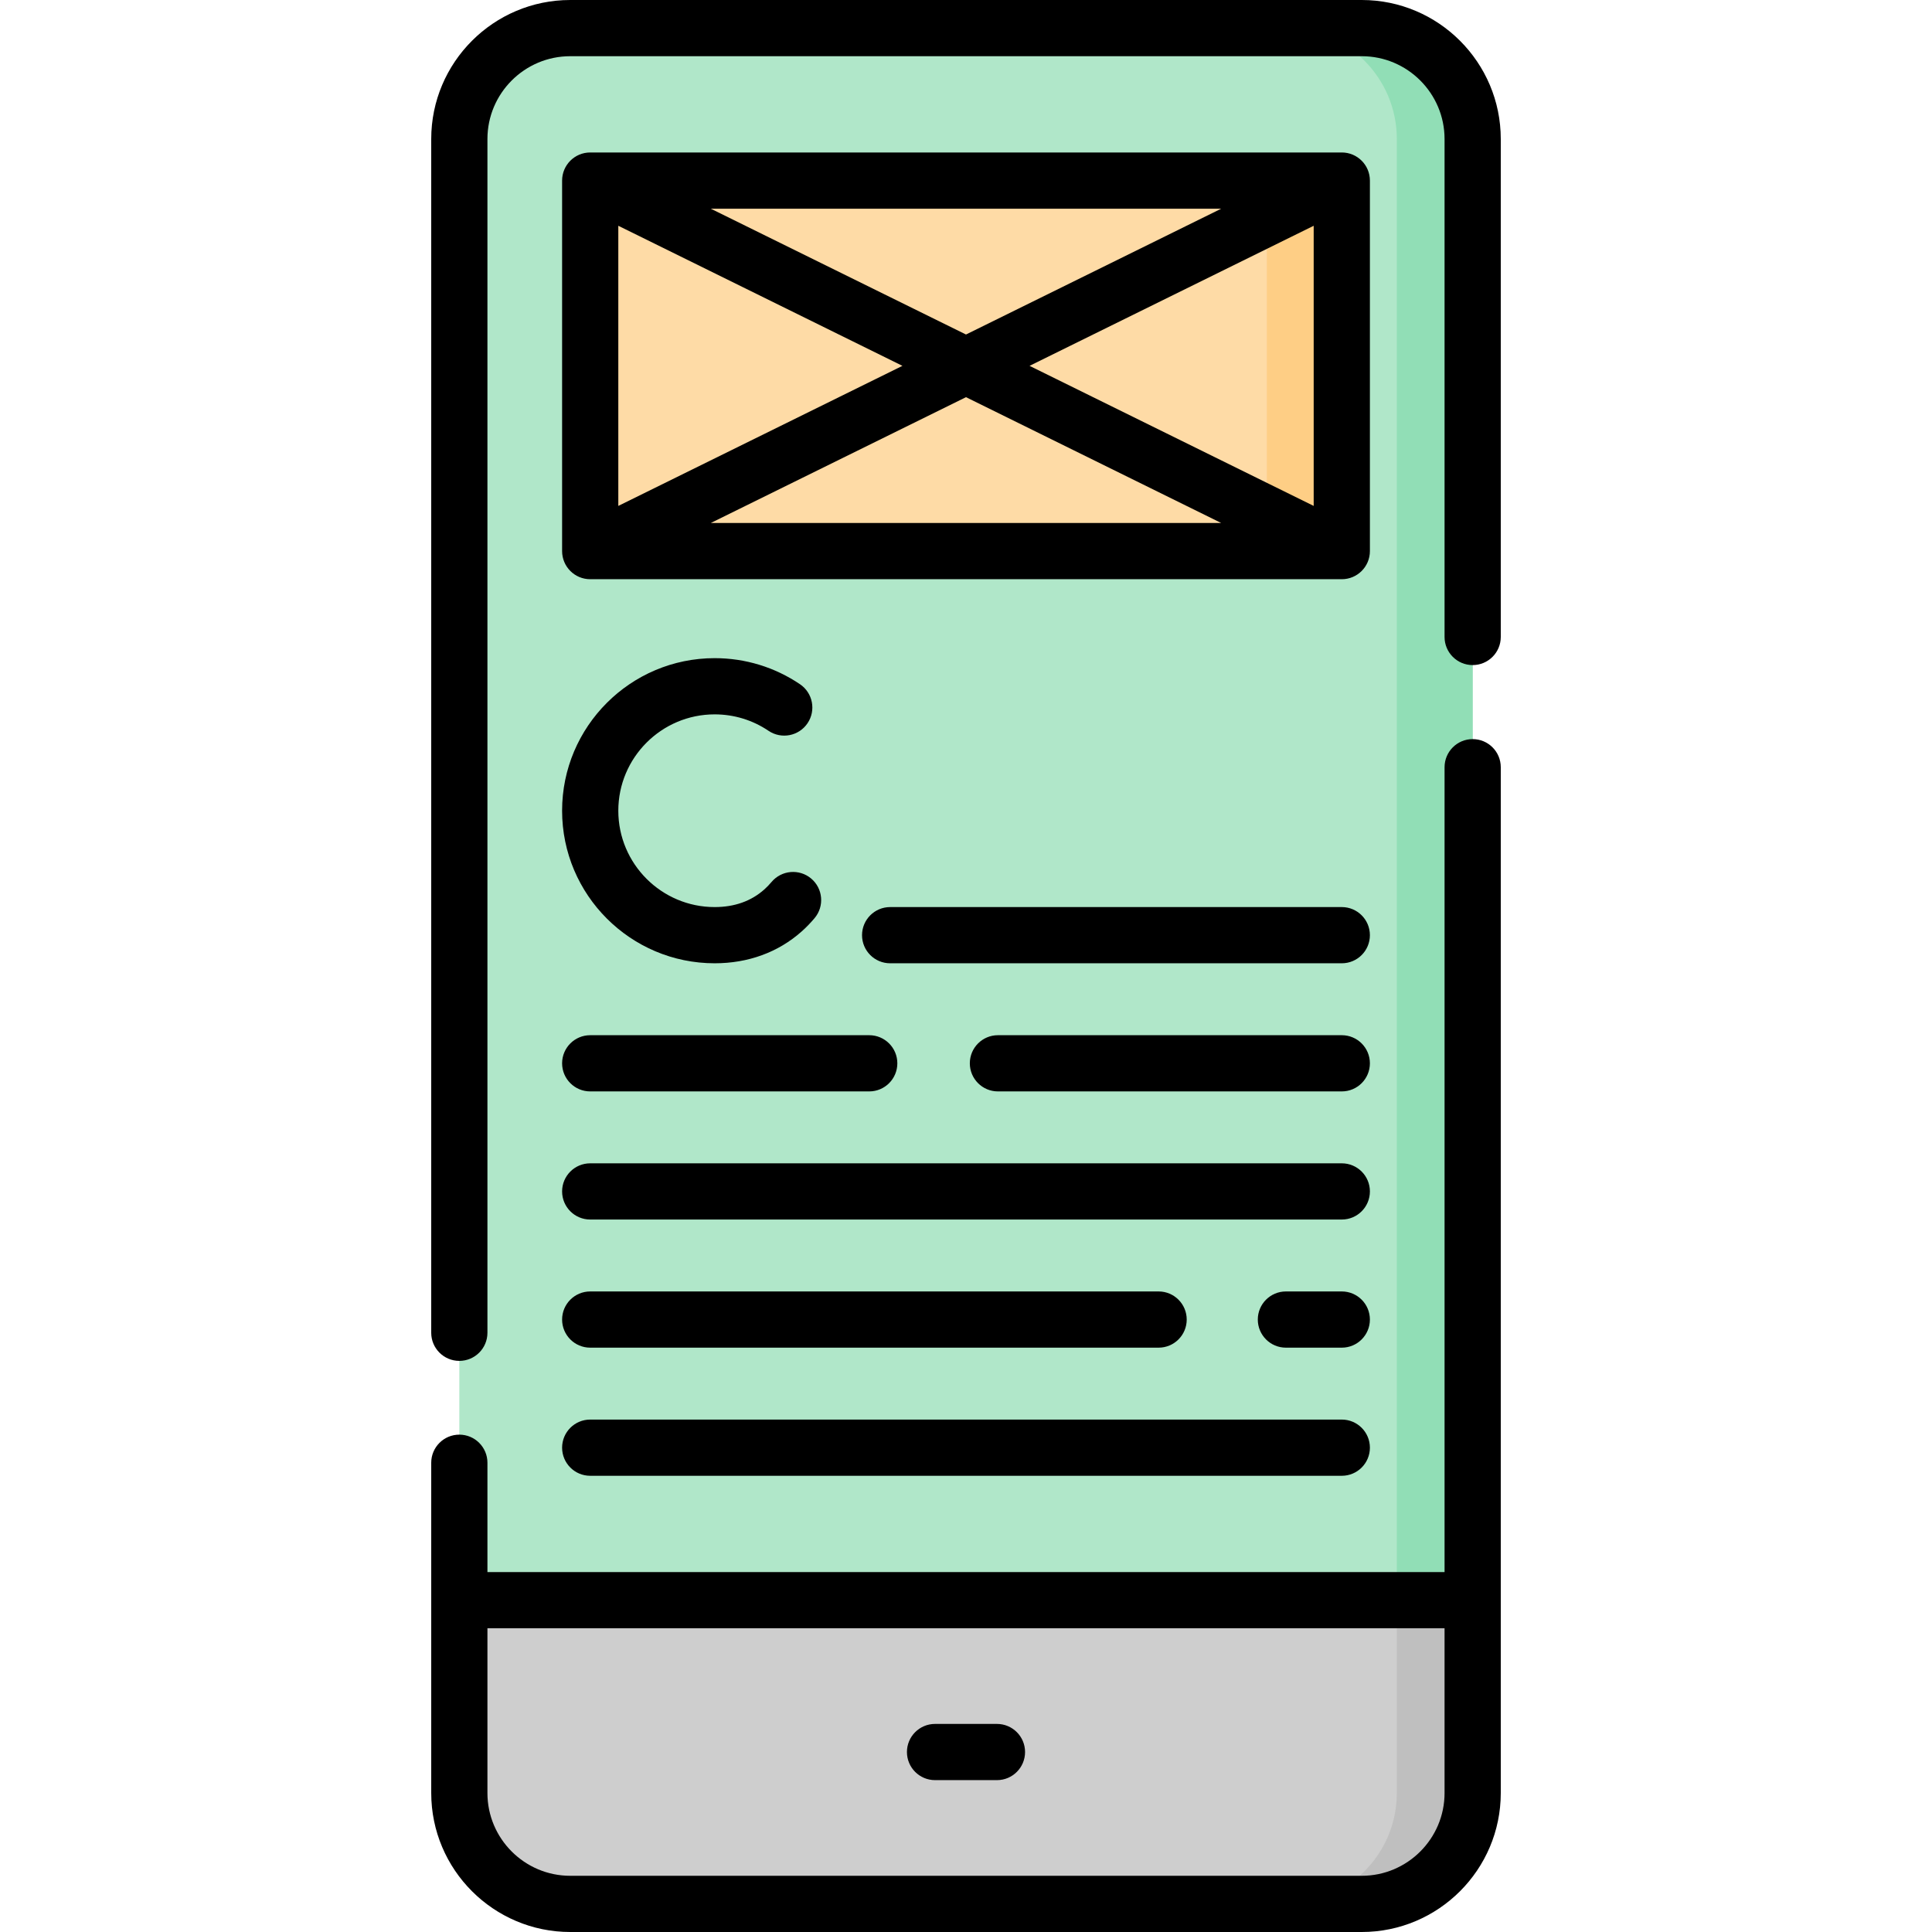
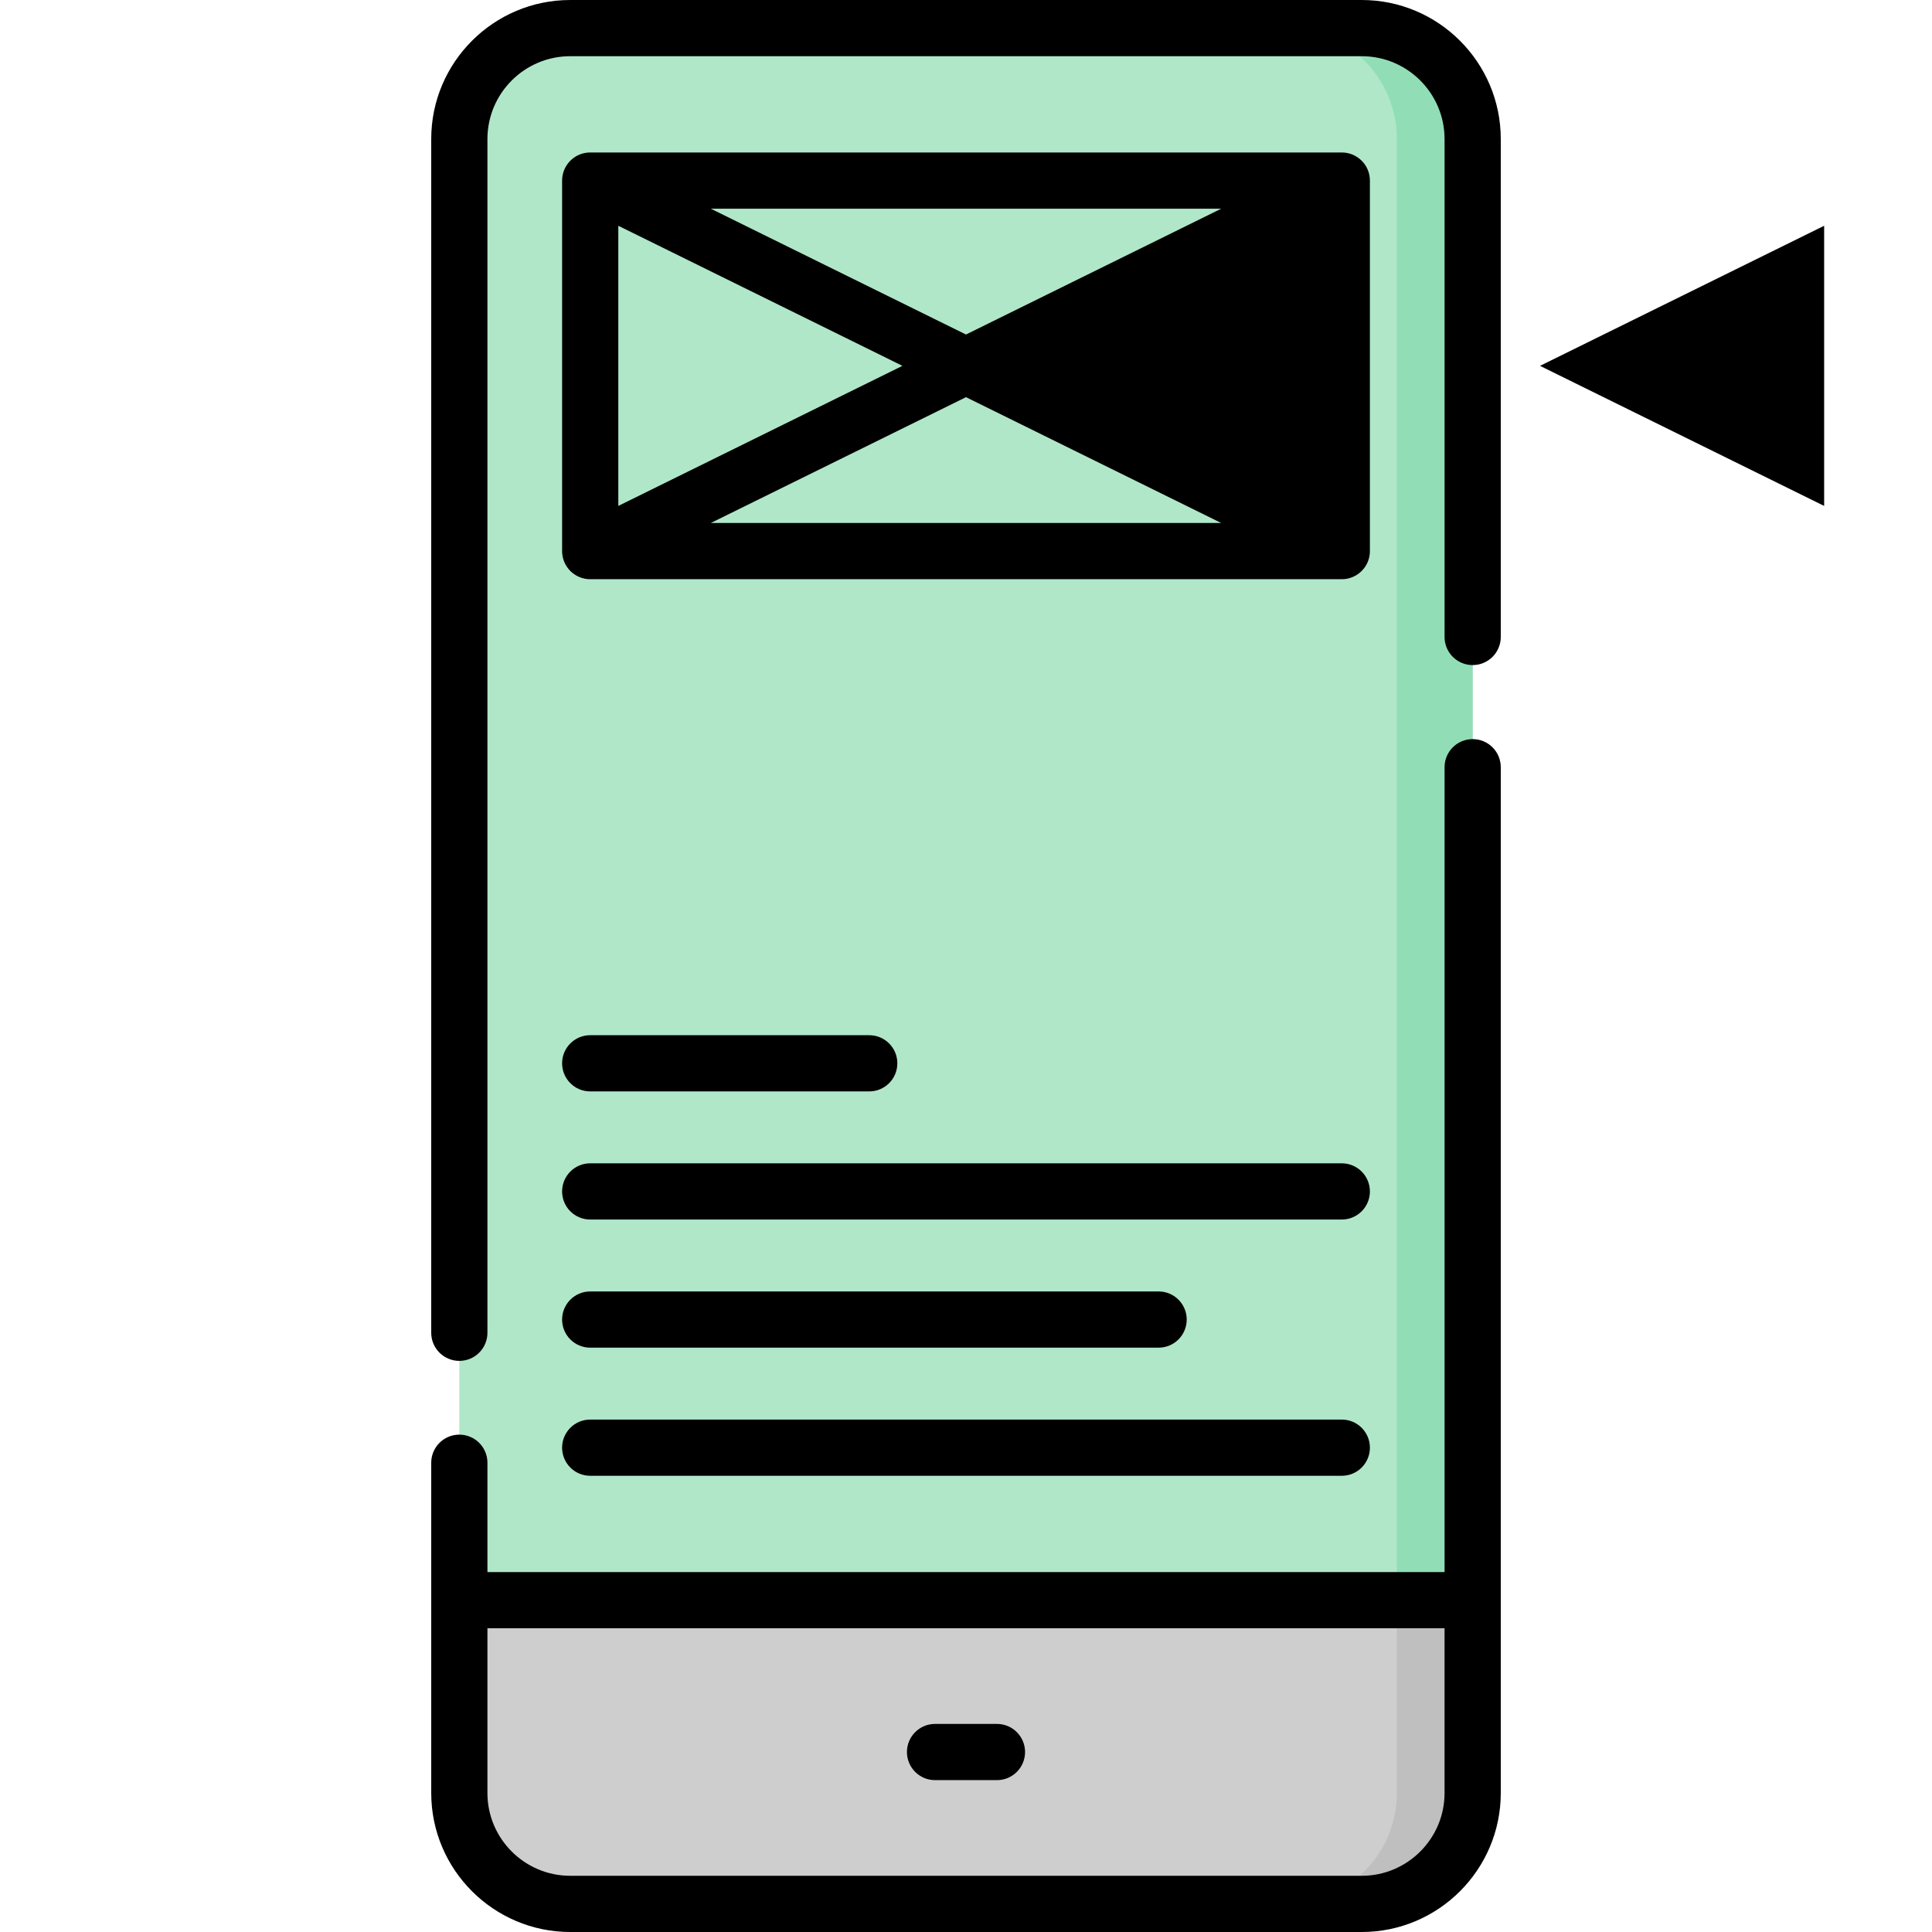
<svg xmlns="http://www.w3.org/2000/svg" id="Capa_1" enable-background="new 0 0 512 512" height="512" viewBox="0 0 512 512" width="512">
  <g>
    <g>
      <path d="m360.879 504.552h-209.758c-16.234 0-29.394-13.16-29.394-29.394v-438.317c0-16.234 13.16-29.394 29.394-29.394h209.757c16.234 0 29.394 13.16 29.394 29.394v438.318c0 16.233-13.16 29.393-29.393 29.393z" fill="#b0e7c9" />
    </g>
    <g>
      <path d="m390.273 36.839v438.322c0 16.227-13.158 29.395-29.395 29.395h-20.1c16.227 0 29.395-13.168 29.395-29.395v-438.322c0-16.227-13.168-29.395-29.395-29.395h20.1c16.237 0 29.395 13.168 29.395 29.395z" fill="#91deb6" />
    </g>
    <g>
      <path d="m360.879 504.552h-209.758c-16.234 0-29.394-13.16-29.394-29.394v-51.1h268.544v51.1c.001 16.234-13.159 29.394-29.392 29.394z" fill="#cecece" />
    </g>
    <g>
      <path d="m390.273 424.057v51.103c0 16.227-13.158 29.395-29.395 29.395h-20.1c16.227 0 29.395-13.168 29.395-29.395v-51.103z" fill="#bfbfbf" />
    </g>
    <g>
-       <path d="m156.411 47.856h199.179v98.194h-199.179z" fill="#fedba6" />
-     </g>
+       </g>
    <g>
      <path d="m335.728 47.856h19.861v98.194h-19.861z" fill="#fece85" />
    </g>
    <g>
      <g>
        <path d="m247.796 471.753h16.408c4.113 0 7.448-3.334 7.448-7.448s-3.335-7.448-7.448-7.448h-16.408c-4.113 0-7.448 3.334-7.448 7.448s3.335 7.448 7.448 7.448z" />
        <path d="m390.272 195.871c-4.113 0-7.448 3.334-7.448 7.448v213.292h-253.648v-28.969c0-4.114-3.335-7.448-7.448-7.448s-7.448 3.334-7.448 7.448v87.516c0 20.314 16.527 36.842 36.842 36.842h209.757c20.314 0 36.842-16.527 36.842-36.842v-271.84c-.001-4.113-3.335-7.447-7.449-7.447zm-7.448 279.287c0 12.101-9.845 21.946-21.945 21.946h-209.758c-12.101 0-21.946-9.844-21.946-21.946v-43.652h253.648v43.652z" />
      </g>
      <path d="m360.879 0h-209.758c-20.314 0-36.842 16.527-36.842 36.842v316.358c0 4.114 3.335 7.448 7.448 7.448s7.448-3.334 7.448-7.448v-316.358c0-12.101 9.845-21.946 21.946-21.946h209.757c12.101 0 21.945 9.844 21.945 21.946v131.963c0 4.114 3.335 7.448 7.448 7.448s7.448-3.334 7.448-7.448v-131.963c.001-20.315-16.526-36.842-36.84-36.842z" />
-       <path d="m363.037 47.855c0-4.114-3.335-7.448-7.448-7.448h-199.178c-4.113 0-7.448 3.334-7.448 7.448v98.194c0 4.114 3.335 7.448 7.448 7.448h199.179c4.113 0 7.448-3.334 7.448-7.448v-98.194zm-39.399 7.449-67.638 33.345-67.638-33.345zm-159.779 4.527 75.298 37.121-75.298 37.122zm24.503 78.77 67.638-33.345 67.638 33.345zm159.779-4.527-75.298-37.121 75.298-37.121z" />
-       <path d="m189.393 255.28c8.888 0 16.861-2.917 23.053-8.433 1.214-1.08 2.369-2.271 3.433-3.54 2.643-3.152 2.231-7.85-.921-10.493-3.152-2.642-7.85-2.23-10.493.921-.6.717-1.247 1.384-1.924 1.986-3.473 3.094-7.897 4.663-13.148 4.663-14.08 0-25.534-11.455-25.534-25.535s11.455-25.534 25.534-25.534c5.118 0 10.053 1.506 14.271 4.356 3.409 2.302 8.039 1.406 10.341-2.003 2.303-3.408 1.406-8.038-2.002-10.341-6.691-4.52-14.509-6.909-22.611-6.909-22.293 0-40.43 18.137-40.43 40.43.001 22.295 18.138 40.432 40.431 40.432z" />
-       <path d="m355.589 240.384h-119.692c-4.113 0-7.448 3.334-7.448 7.448s3.335 7.448 7.448 7.448h119.693c4.113 0 7.448-3.334 7.448-7.448-.001-4.113-3.335-7.448-7.449-7.448z" />
-       <path d="m355.589 274.339h-91.127c-4.113 0-7.448 3.334-7.448 7.448s3.335 7.448 7.448 7.448h91.127c4.113 0 7.448-3.334 7.448-7.448s-3.334-7.448-7.448-7.448z" />
+       <path d="m363.037 47.855c0-4.114-3.335-7.448-7.448-7.448h-199.178c-4.113 0-7.448 3.334-7.448 7.448v98.194c0 4.114 3.335 7.448 7.448 7.448h199.179c4.113 0 7.448-3.334 7.448-7.448v-98.194zm-39.399 7.449-67.638 33.345-67.638-33.345zm-159.779 4.527 75.298 37.121-75.298 37.122zm24.503 78.77 67.638-33.345 67.638 33.345m159.779-4.527-75.298-37.121 75.298-37.121z" />
      <path d="m156.411 289.235h73.945c4.113 0 7.448-3.334 7.448-7.448s-3.335-7.448-7.448-7.448h-73.945c-4.113 0-7.448 3.334-7.448 7.448s3.334 7.448 7.448 7.448z" />
      <path d="m156.411 323.189h199.179c4.113 0 7.448-3.334 7.448-7.448s-3.335-7.448-7.448-7.448h-199.179c-4.113 0-7.448 3.334-7.448 7.448s3.334 7.448 7.448 7.448z" />
-       <path d="m355.589 342.248h-14.811c-4.113 0-7.448 3.334-7.448 7.448s3.335 7.448 7.448 7.448h14.811c4.113 0 7.448-3.334 7.448-7.448s-3.334-7.448-7.448-7.448z" />
      <path d="m156.411 357.144h150.633c4.113 0 7.448-3.334 7.448-7.448s-3.335-7.448-7.448-7.448h-150.633c-4.113 0-7.448 3.334-7.448 7.448s3.334 7.448 7.448 7.448z" />
      <path d="m156.411 391.098h199.179c4.113 0 7.448-3.334 7.448-7.448s-3.335-7.448-7.448-7.448h-199.179c-4.113 0-7.448 3.334-7.448 7.448s3.334 7.448 7.448 7.448z" />
    </g>
  </g>
</svg>